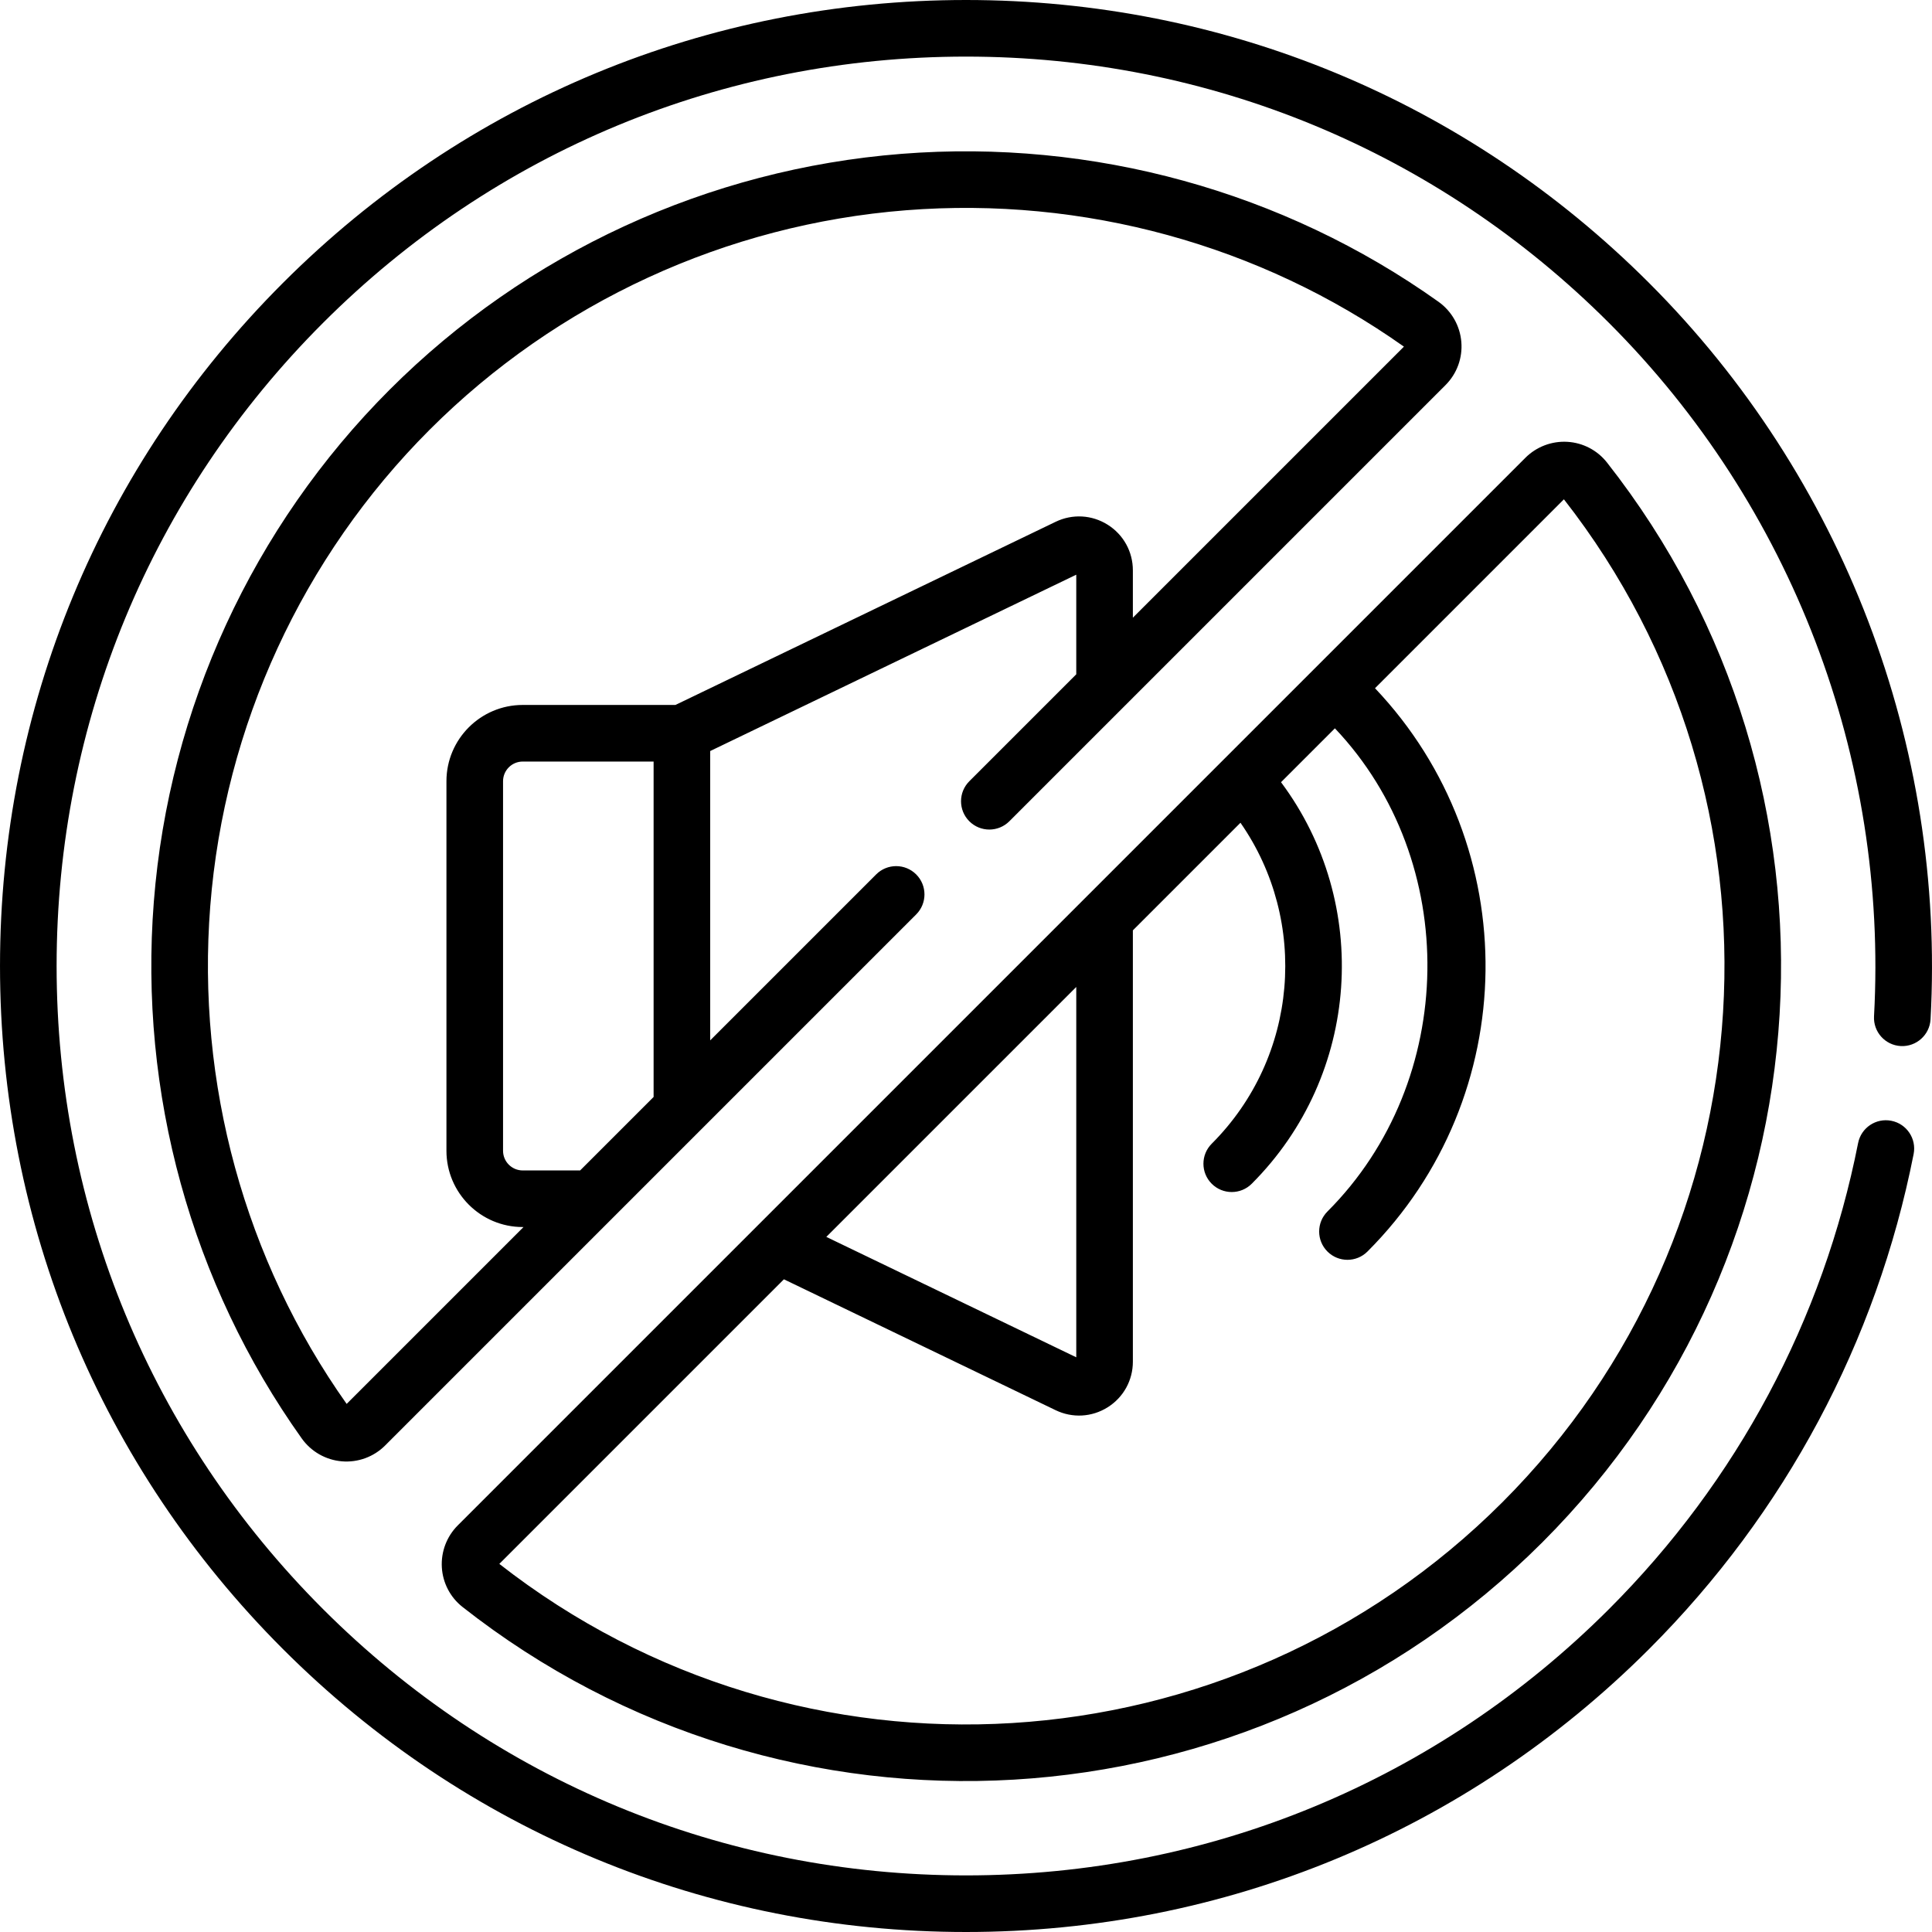
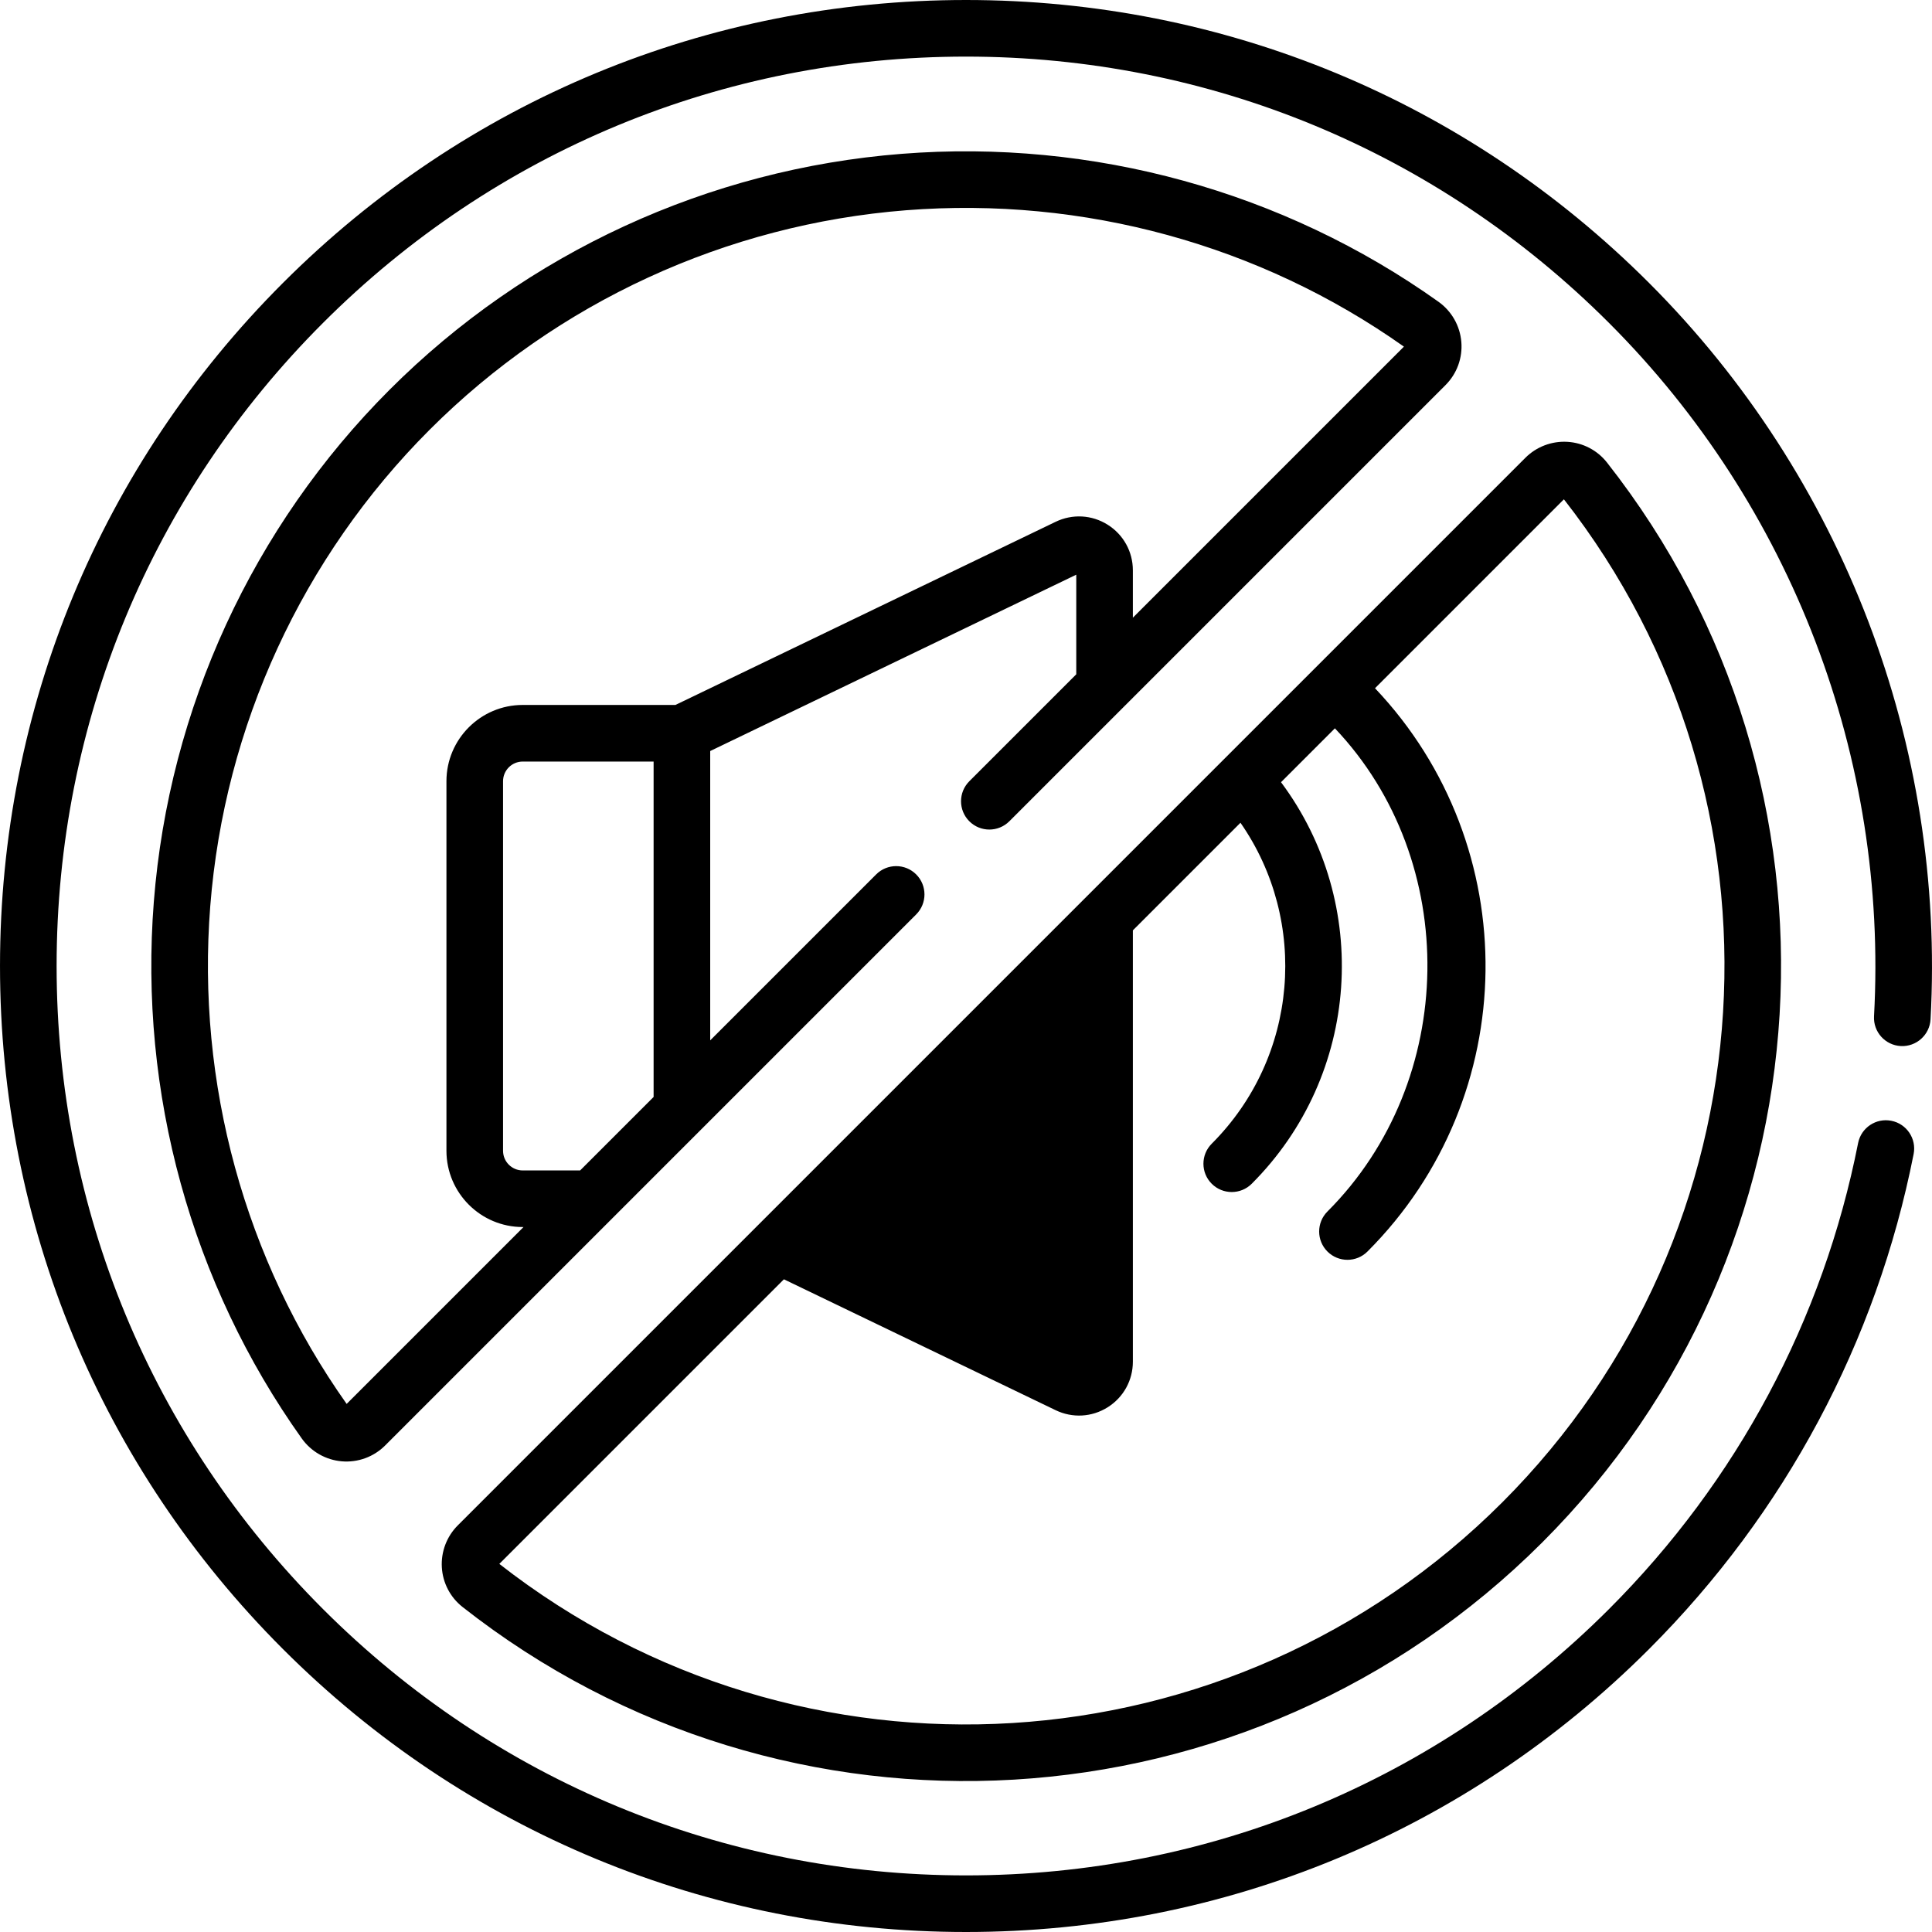
<svg xmlns="http://www.w3.org/2000/svg" id="Capa_1" enable-background="new 0 0 512 512" height="512" viewBox="0 0 512 512" width="512">
  <g>
-     <path d="m437.021 74.981c-48.352-48.352-112.64-74.981-181.019-74.981s-132.668 26.629-181.019 74.981c-48.353 48.352-74.981 112.639-74.981 181.019s26.628 132.667 74.981 181.02c48.351 48.351 112.638 74.98 181.019 74.98 68.38 0 132.667-26.629 181.019-74.98 36.033-36.033 60.277-81.397 70.111-131.189.802-4.063-1.841-8.009-5.905-8.811-4.062-.808-8.008 1.84-8.811 5.904-9.255 46.864-32.079 89.566-66.001 123.488-45.519 45.52-106.04 70.588-170.413 70.588s-124.894-25.068-170.413-70.588c-45.519-45.518-70.587-106.039-70.587-170.412 0-64.374 25.068-124.894 70.587-170.413s106.039-70.587 170.413-70.587 124.894 25.068 170.413 70.587c48.387 48.387 73.981 115.354 70.221 183.729-.228 4.136 2.941 7.673 7.077 7.9 4.117.225 7.673-2.94 7.9-7.076 3.994-72.628-23.194-143.761-74.592-195.159zm-180.141 132.058c-2.929 2.929-2.929 7.678 0 10.606 2.929 2.929 7.678 2.929 10.606 0l115.59-115.59c3.02-3.02 4.547-7.192 4.192-11.447-.357-4.275-2.57-8.156-6.07-10.648-41.083-29.249-91.6-43.172-142.241-39.193-51.218 4.02-99.407 26.216-135.691 62.5s-58.48 84.473-62.5 135.691c-3.975 50.643 9.944 101.158 39.194 142.241 2.493 3.5 6.374 5.713 10.649 6.07 4.219.353 8.428-1.168 11.446-4.192l140.742-140.742c2.929-2.929 2.929-7.678 0-10.606-2.929-2.929-7.678-2.929-10.606 0l-43.98 43.979v-76.675l97.01-46.731v26.396zm-83.668 83.668-19.473 19.473h-15.217c-2.873 0-5.21-2.337-5.21-5.21v-97.94c0-2.873 2.337-5.21 5.21-5.21h34.69zm106.544-152.424-100.757 48.537h-40.478c-11.144 0-20.21 9.066-20.21 20.21v97.94c0 11.144 9.066 20.21 20.21 20.21h.217l-46.873 46.873c-26.997-38.14-39.829-84.966-36.144-131.923 3.741-47.659 24.393-92.498 58.152-126.258s78.599-54.412 126.258-58.152c46.953-3.684 93.784 9.147 131.923 36.144l-71.833 71.833v-12.557c0-4.942-2.498-9.461-6.682-12.088-4.182-2.627-9.336-2.913-13.783-.769zm-157.196 287.571c85.645 67.393 208.694 60.364 286.177-17.119 77.301-77.302 84.661-200.331 17.119-286.177-2.542-3.23-6.36-5.224-10.476-5.468-4.14-.245-8.203 1.295-11.137 4.229l-116.753 116.752c-.046.045-.092.091-.137.137l-86.525 86.525c-.042.043-.087.084-.128.128l-79.379 79.378c-2.935 2.935-4.476 6.994-4.229 11.138.244 4.117 2.237 7.935 5.468 10.477zm162.662-164.3v98.146l-66.239-31.908zm-77.476 77.475 72.007 34.687c4.441 2.14 9.594 1.866 13.787-.768 4.184-2.628 6.682-7.146 6.682-12.088v-114.306l28.516-28.517c18.147 26.081 15.396 62.044-7.62 85.06-2.929 2.93-2.929 7.678 0 10.607 2.928 2.929 7.678 2.929 10.606 0 28.847-28.847 31.716-74.304 7.76-106.413l14.278-14.278c33.366 35.158 32.651 93.415-1.977 128.049-2.929 2.93-2.929 7.678 0 10.607 2.928 2.929 7.678 2.929 10.606 0 41.047-41.047 41.712-107.416 1.999-149.285l50.061-50.062c62.44 79.857 55.466 194.016-16.322 265.804-71.788 71.789-185.947 78.763-265.805 16.322z" />
+     <path d="m437.021 74.981c-48.352-48.352-112.64-74.981-181.019-74.981s-132.668 26.629-181.019 74.981c-48.353 48.352-74.981 112.639-74.981 181.019s26.628 132.667 74.981 181.02c48.351 48.351 112.638 74.98 181.019 74.98 68.38 0 132.667-26.629 181.019-74.98 36.033-36.033 60.277-81.397 70.111-131.189.802-4.063-1.841-8.009-5.905-8.811-4.062-.808-8.008 1.84-8.811 5.904-9.255 46.864-32.079 89.566-66.001 123.488-45.519 45.52-106.04 70.588-170.413 70.588s-124.894-25.068-170.413-70.588c-45.519-45.518-70.587-106.039-70.587-170.412 0-64.374 25.068-124.894 70.587-170.413s106.039-70.587 170.413-70.587 124.894 25.068 170.413 70.587c48.387 48.387 73.981 115.354 70.221 183.729-.228 4.136 2.941 7.673 7.077 7.9 4.117.225 7.673-2.94 7.9-7.076 3.994-72.628-23.194-143.761-74.592-195.159zm-180.141 132.058c-2.929 2.929-2.929 7.678 0 10.606 2.929 2.929 7.678 2.929 10.606 0l115.59-115.59c3.02-3.02 4.547-7.192 4.192-11.447-.357-4.275-2.57-8.156-6.07-10.648-41.083-29.249-91.6-43.172-142.241-39.193-51.218 4.02-99.407 26.216-135.691 62.5s-58.48 84.473-62.5 135.691c-3.975 50.643 9.944 101.158 39.194 142.241 2.493 3.5 6.374 5.713 10.649 6.07 4.219.353 8.428-1.168 11.446-4.192l140.742-140.742c2.929-2.929 2.929-7.678 0-10.606-2.929-2.929-7.678-2.929-10.606 0l-43.98 43.979v-76.675l97.01-46.731v26.396zm-83.668 83.668-19.473 19.473h-15.217c-2.873 0-5.21-2.337-5.21-5.21v-97.94c0-2.873 2.337-5.21 5.21-5.21h34.69zm106.544-152.424-100.757 48.537h-40.478c-11.144 0-20.21 9.066-20.21 20.21v97.94c0 11.144 9.066 20.21 20.21 20.21h.217l-46.873 46.873c-26.997-38.14-39.829-84.966-36.144-131.923 3.741-47.659 24.393-92.498 58.152-126.258s78.599-54.412 126.258-58.152c46.953-3.684 93.784 9.147 131.923 36.144l-71.833 71.833v-12.557c0-4.942-2.498-9.461-6.682-12.088-4.182-2.627-9.336-2.913-13.783-.769zm-157.196 287.571c85.645 67.393 208.694 60.364 286.177-17.119 77.301-77.302 84.661-200.331 17.119-286.177-2.542-3.23-6.36-5.224-10.476-5.468-4.14-.245-8.203 1.295-11.137 4.229l-116.753 116.752c-.046.045-.092.091-.137.137l-86.525 86.525c-.042.043-.087.084-.128.128l-79.379 79.378c-2.935 2.935-4.476 6.994-4.229 11.138.244 4.117 2.237 7.935 5.468 10.477zm162.662-164.3v98.146zm-77.476 77.475 72.007 34.687c4.441 2.14 9.594 1.866 13.787-.768 4.184-2.628 6.682-7.146 6.682-12.088v-114.306l28.516-28.517c18.147 26.081 15.396 62.044-7.62 85.06-2.929 2.93-2.929 7.678 0 10.607 2.928 2.929 7.678 2.929 10.606 0 28.847-28.847 31.716-74.304 7.76-106.413l14.278-14.278c33.366 35.158 32.651 93.415-1.977 128.049-2.929 2.93-2.929 7.678 0 10.607 2.928 2.929 7.678 2.929 10.606 0 41.047-41.047 41.712-107.416 1.999-149.285l50.061-50.062c62.44 79.857 55.466 194.016-16.322 265.804-71.788 71.789-185.947 78.763-265.805 16.322z" />
  </g>
</svg>